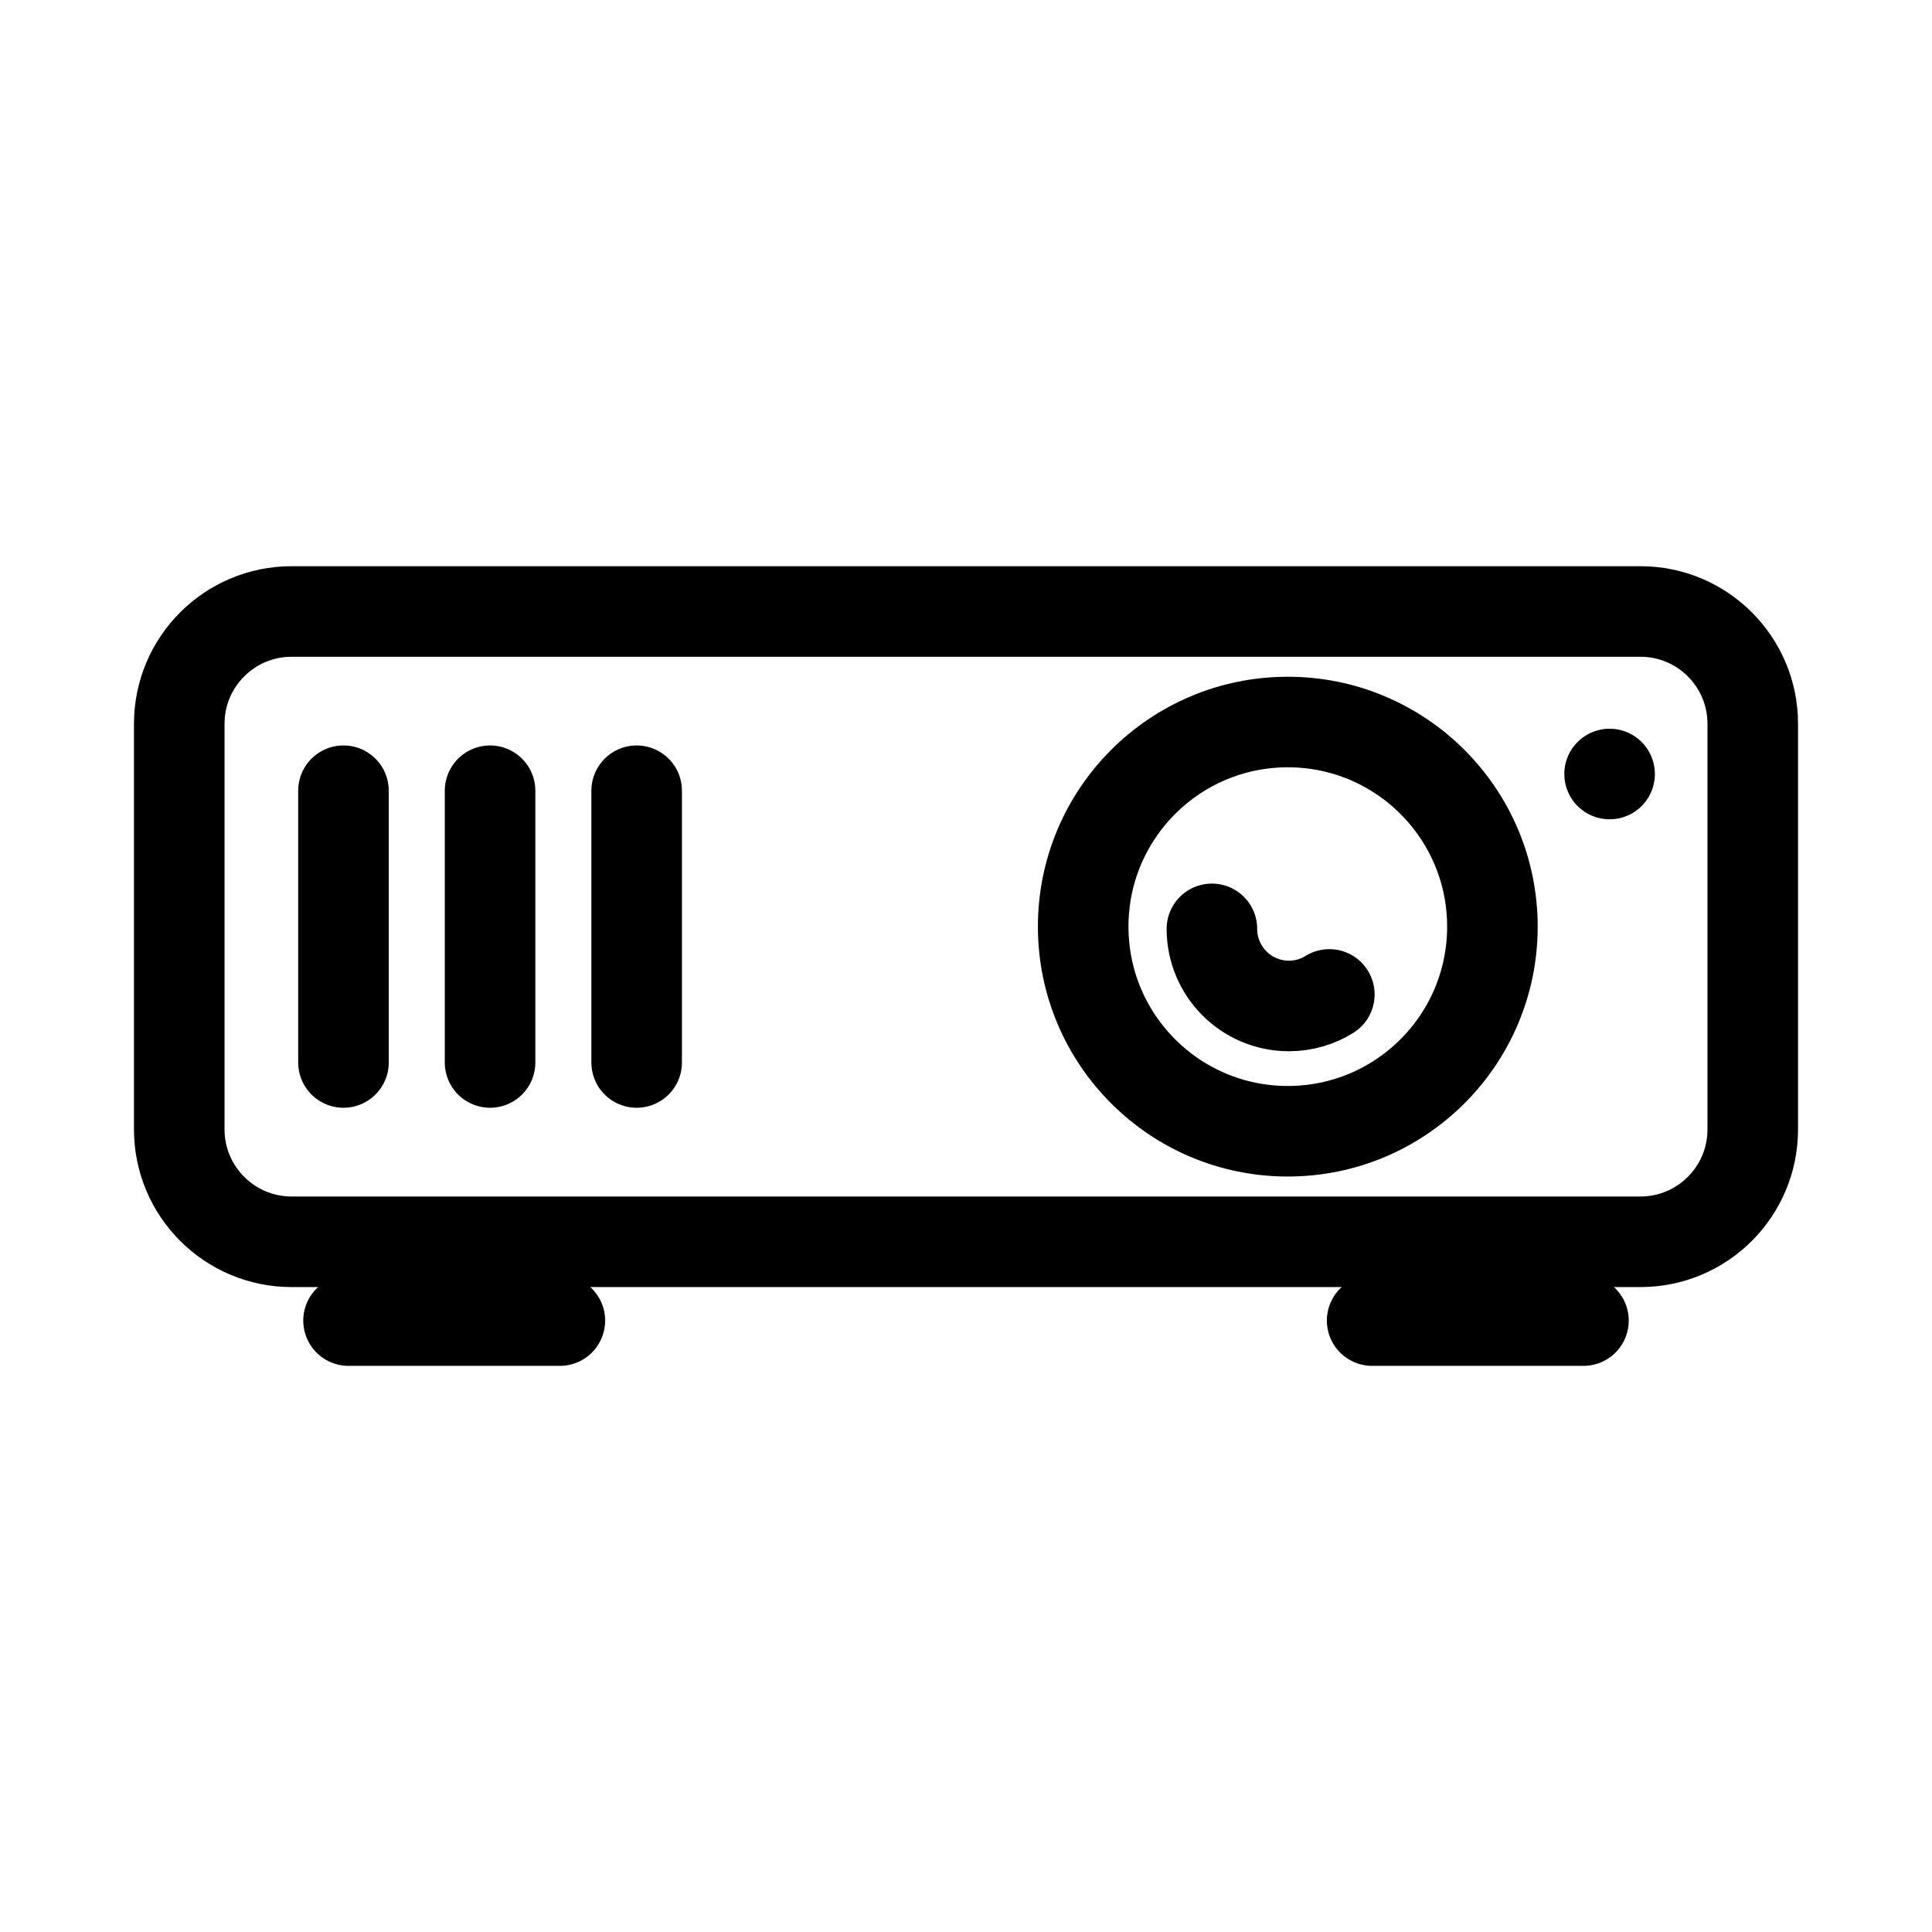
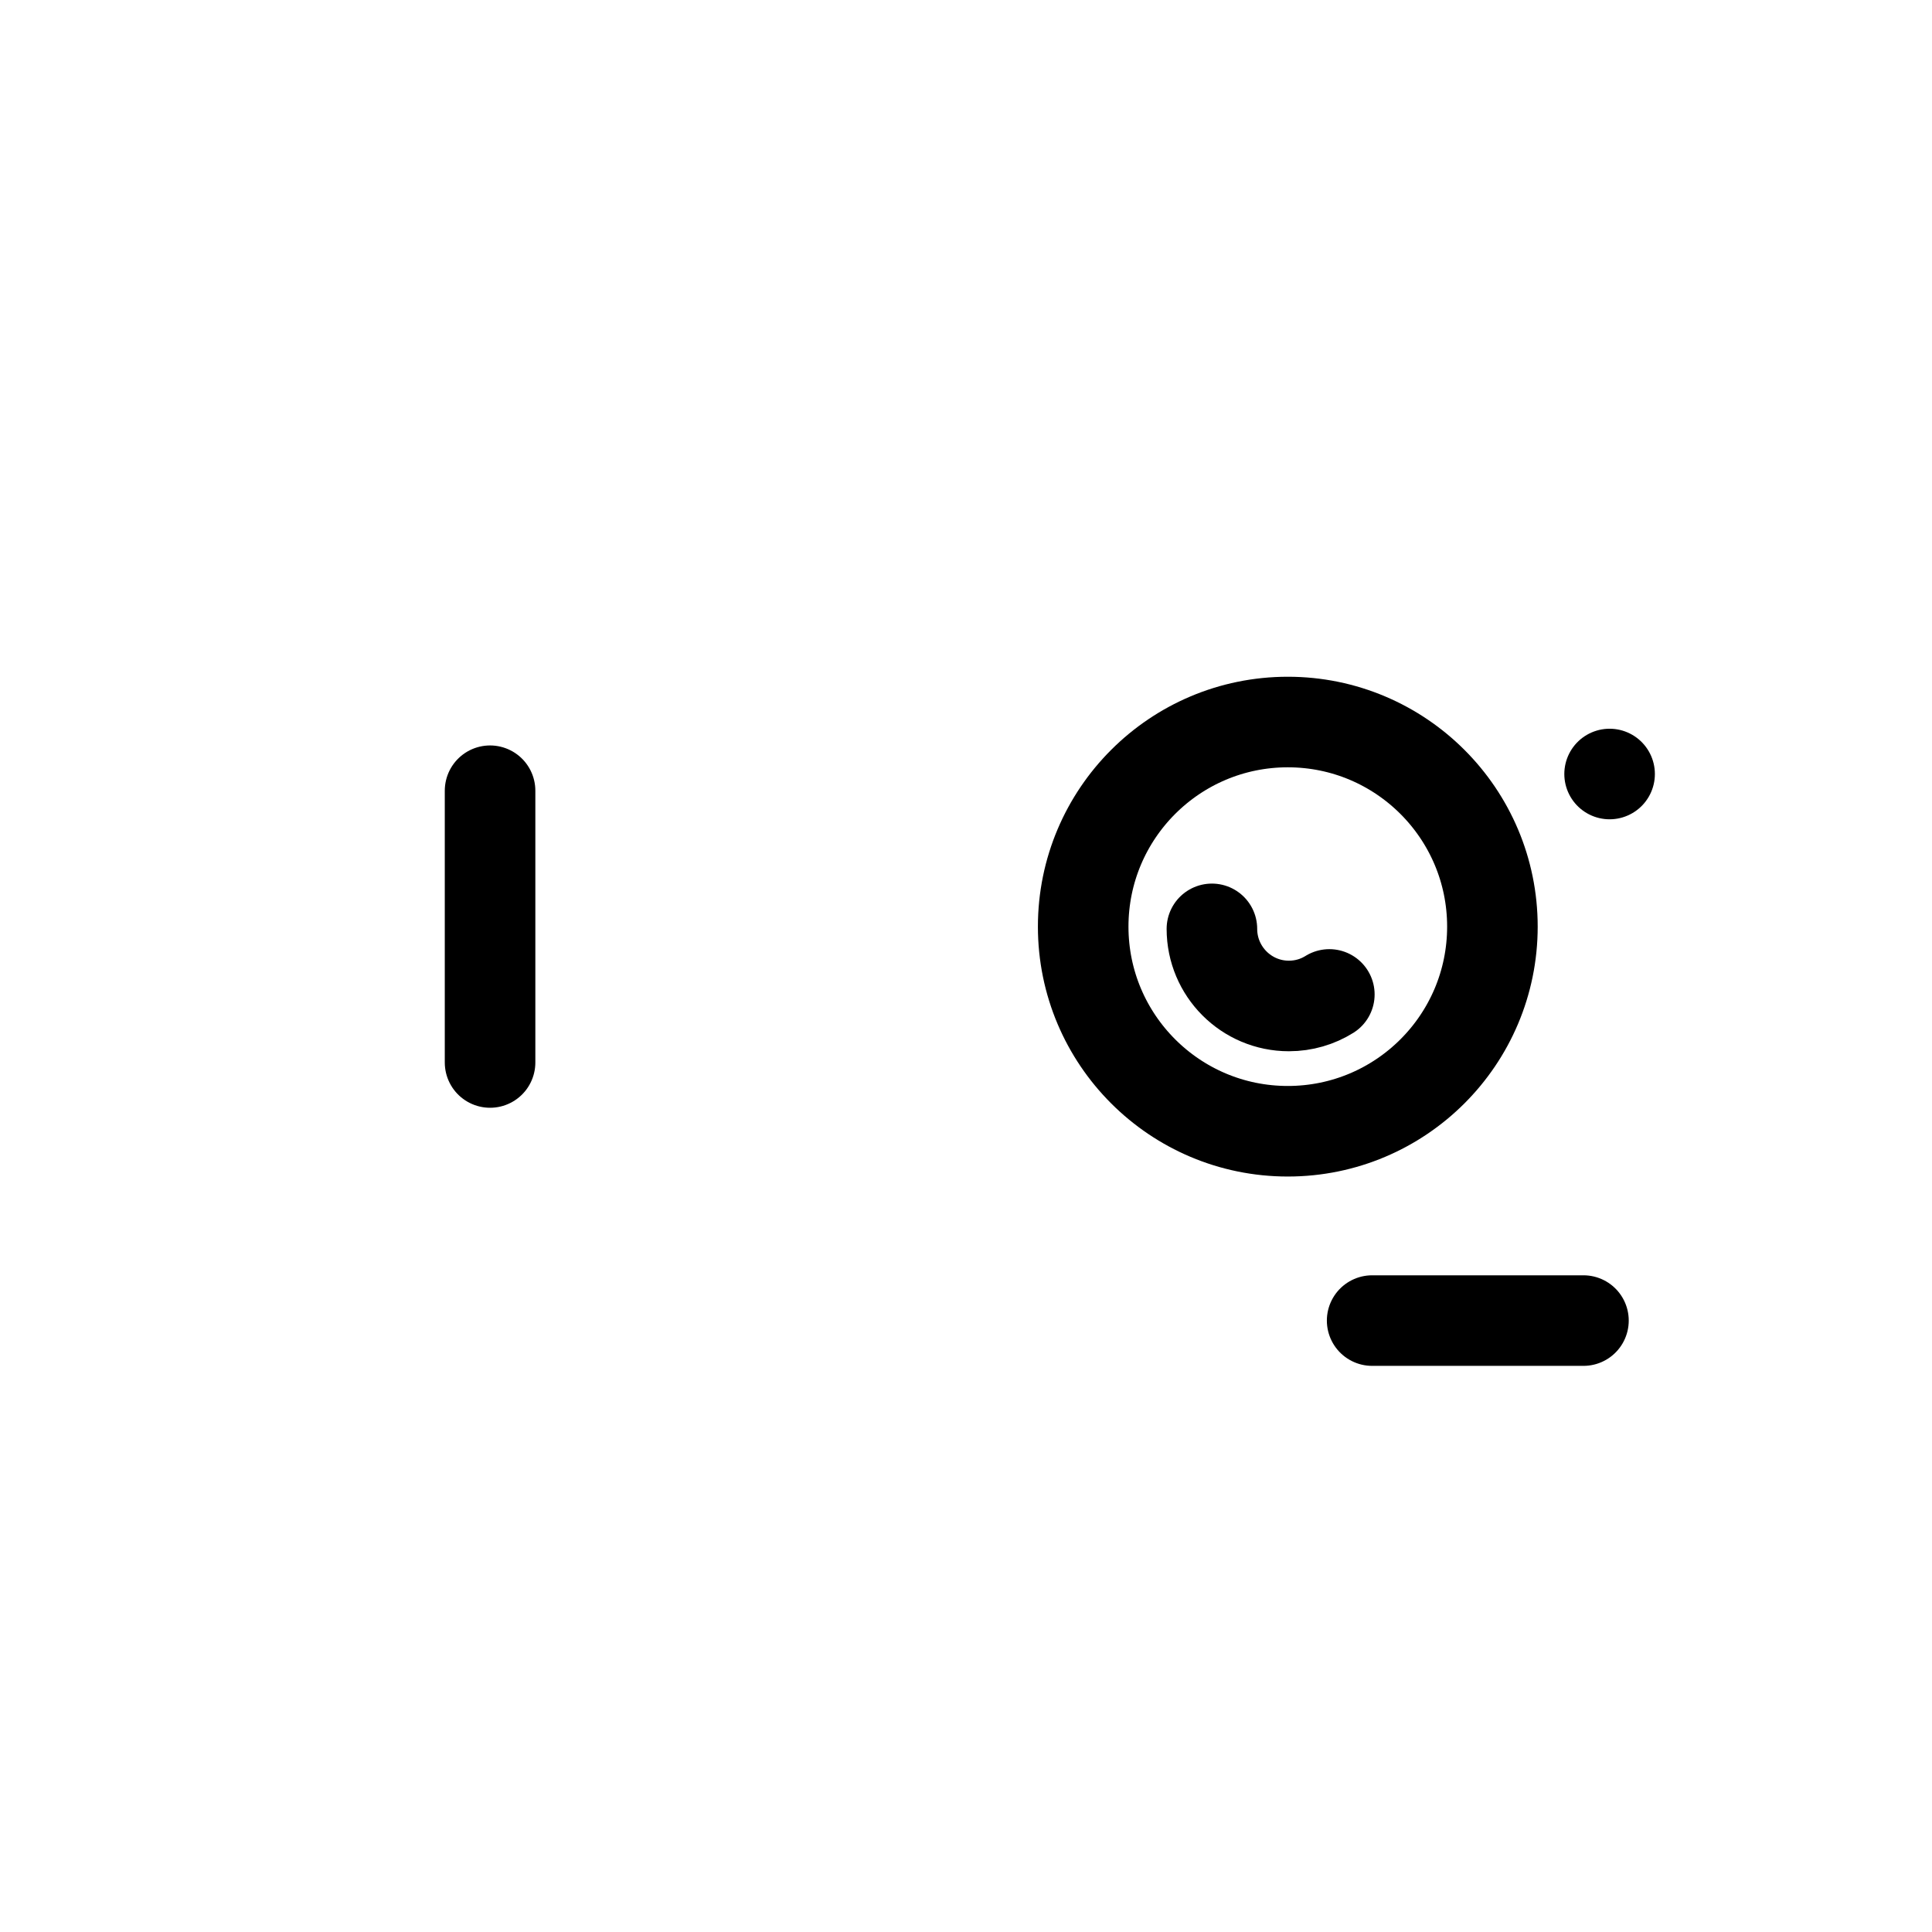
<svg xmlns="http://www.w3.org/2000/svg" version="1.1" id="Layer_1" x="0px" y="0px" width="32px" height="32px" viewBox="0 0 32 32" enable-background="new 0 0 32 32" xml:space="preserve">
  <g>
-     <line fill="none" stroke="#000000" stroke-width="1.5" stroke-linecap="round" stroke-linejoin="round" stroke-miterlimit="10" x1="9.273" y1="21.873" x2="5.773" y2="21.873" />
    <line fill="none" stroke="#000000" stroke-width="1.5" stroke-linecap="round" stroke-linejoin="round" stroke-miterlimit="10" x1="26.227" y1="21.873" x2="22.727" y2="21.873" />
    <g>
      <line fill="none" stroke="#000000" stroke-width="1.5" stroke-linecap="round" stroke-linejoin="round" stroke-miterlimit="10" x1="26.66" y1="12.82" x2="26.66" y2="12.82" />
    </g>
    <circle fill="none" stroke="#000000" stroke-width="1.5" stroke-linecap="round" stroke-linejoin="round" stroke-miterlimit="10" cx="21.33" cy="15.348" r="3.389" />
    <path fill="none" stroke="#000000" stroke-width="1.5" stroke-linecap="round" stroke-linejoin="round" stroke-miterlimit="10" d="   M22.018,16.471c-0.193,0.121-0.424,0.191-0.67,0.191c-0.705,0-1.275-0.573-1.275-1.277" />
-     <line fill="none" stroke="#000000" stroke-width="1.5" stroke-linecap="round" stroke-linejoin="round" stroke-miterlimit="10" x1="10.545" y1="17.598" x2="10.545" y2="13.097" />
    <line fill="none" stroke="#000000" stroke-width="1.5" stroke-linecap="round" stroke-linejoin="round" stroke-miterlimit="10" x1="8.117" y1="17.598" x2="8.117" y2="13.097" />
-     <line fill="none" stroke="#000000" stroke-width="1.5" stroke-linecap="round" stroke-linejoin="round" stroke-miterlimit="10" x1="5.689" y1="17.598" x2="5.689" y2="13.097" />
-     <path fill="none" stroke="#000000" stroke-width="1.5" stroke-linecap="round" stroke-linejoin="round" stroke-miterlimit="10" d="   M29.031,18.707c0,1.027-0.832,1.861-1.861,1.861H4.83c-1.027,0-1.861-0.834-1.861-1.861v-6.718c0-1.028,0.834-1.861,1.861-1.861   h22.34c1.029,0,1.861,0.833,1.861,1.861V18.707z" />
  </g>
</svg>